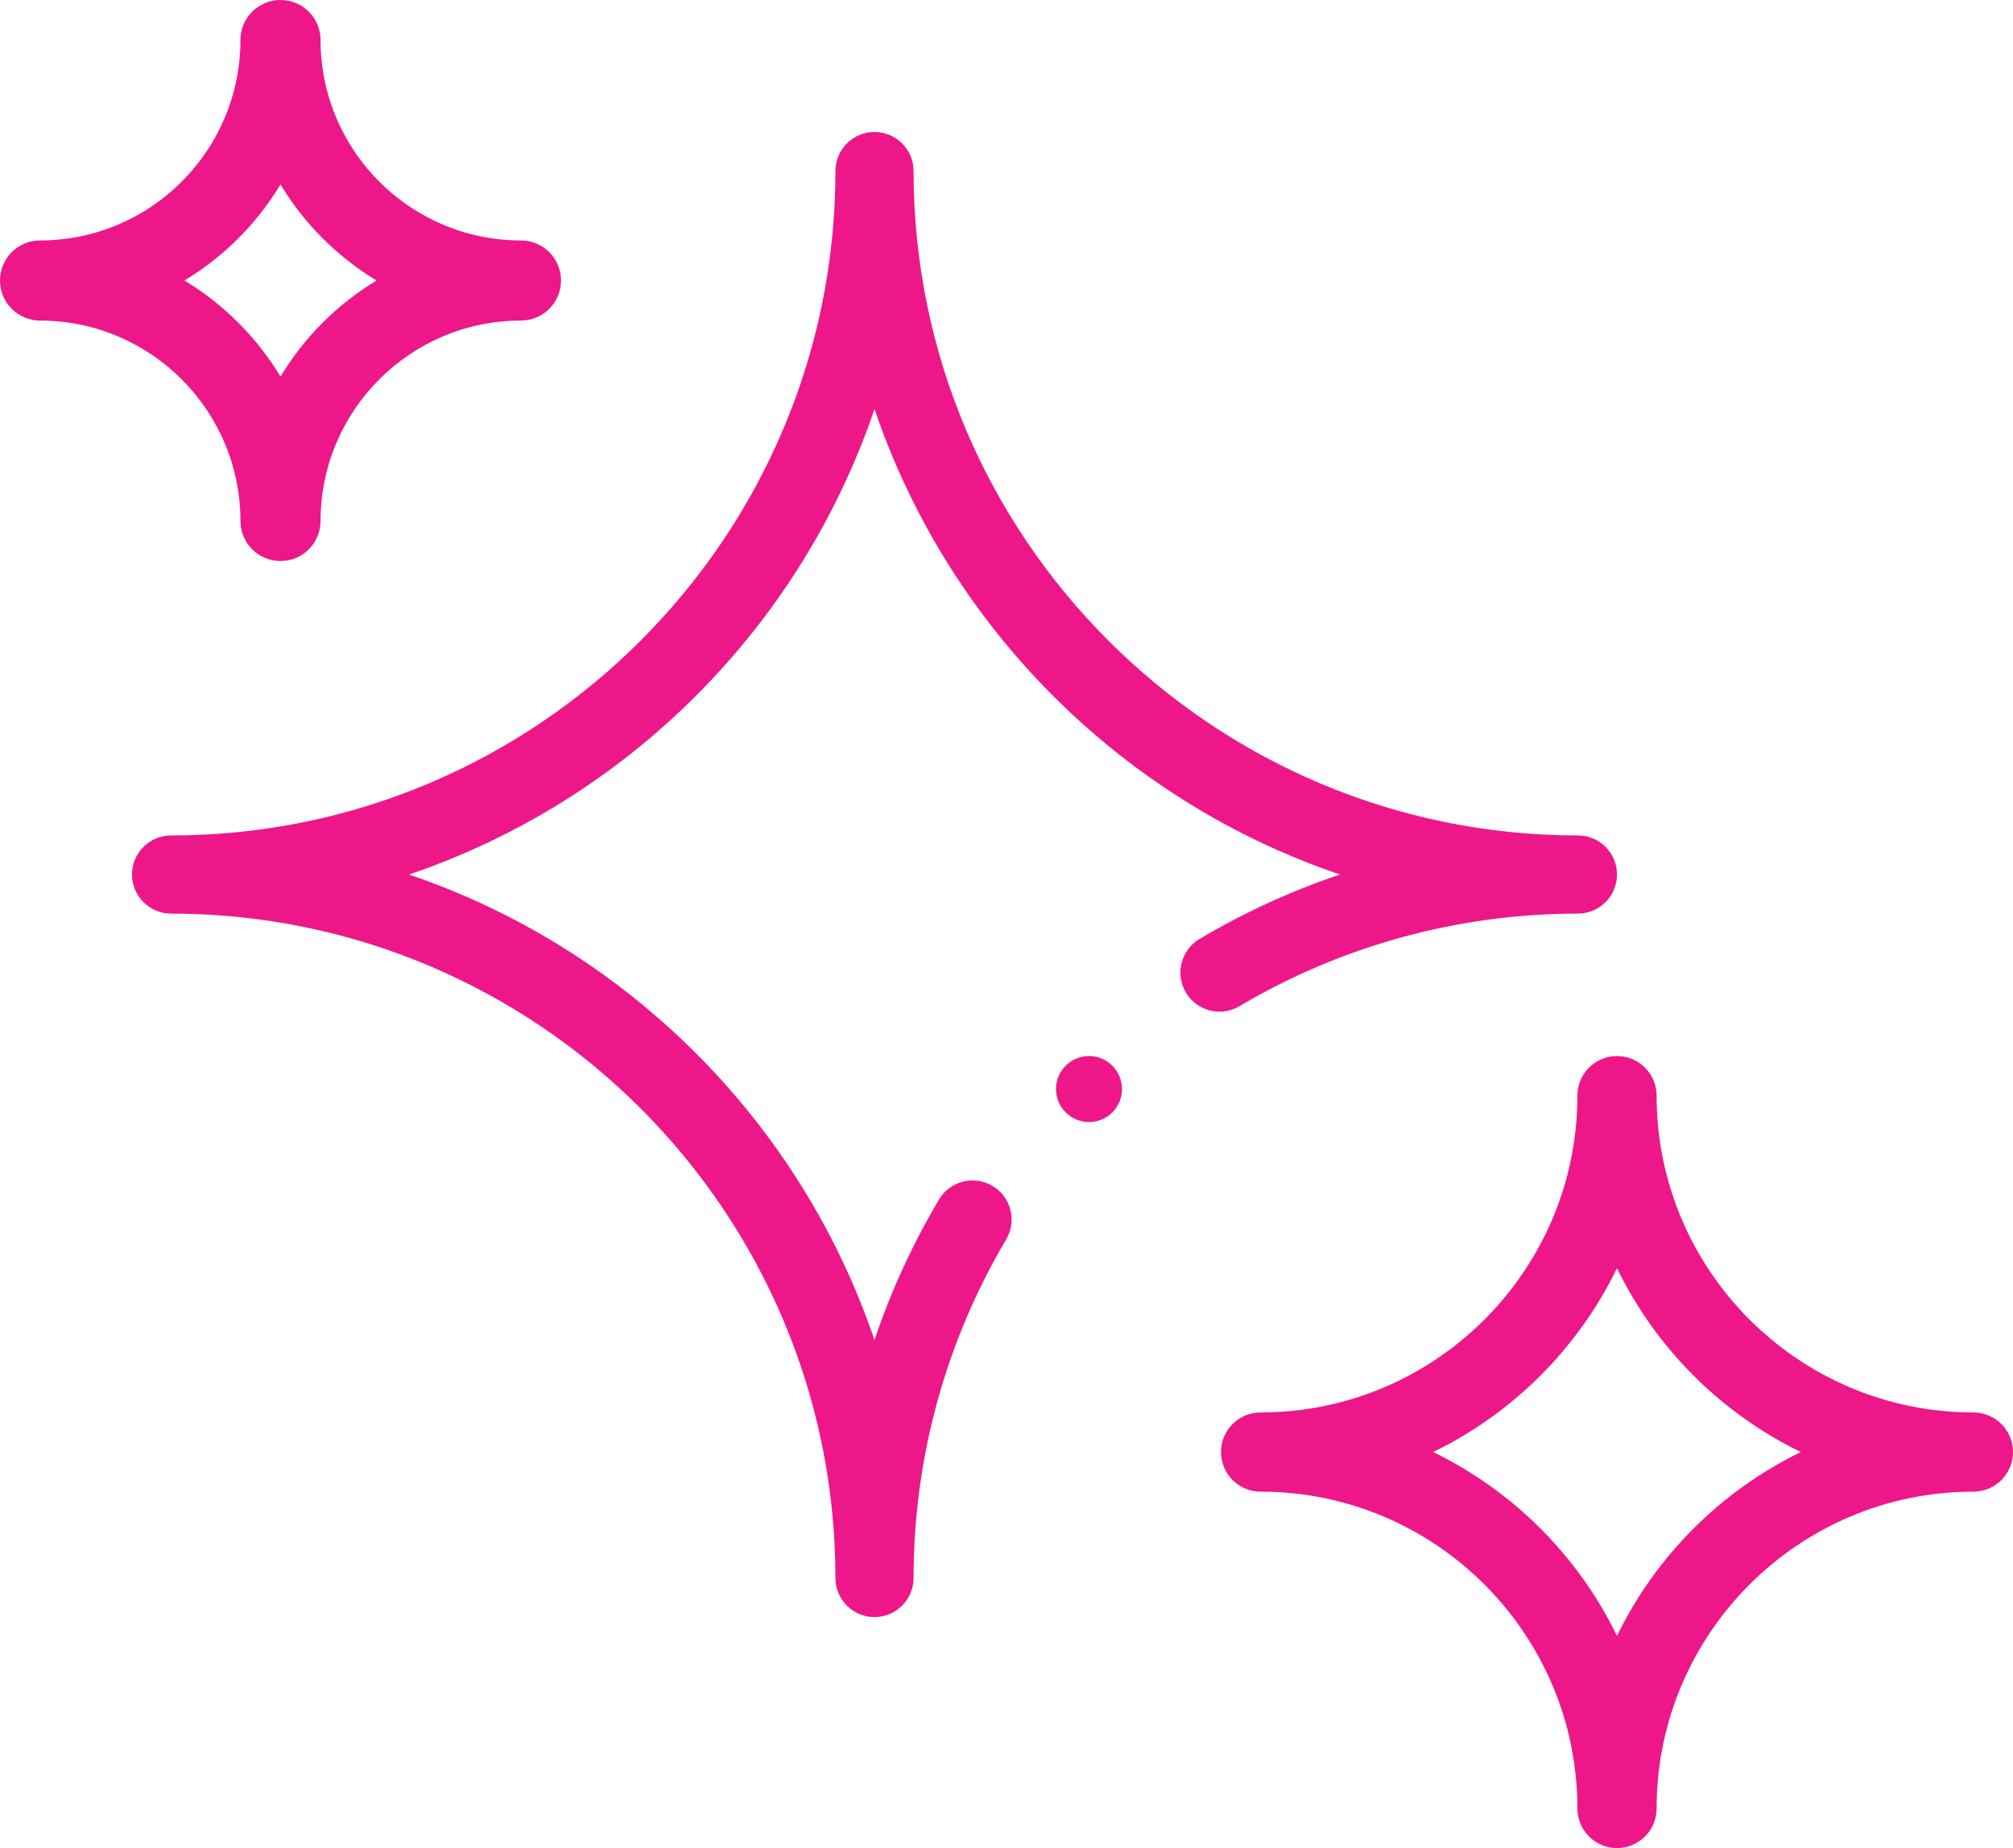
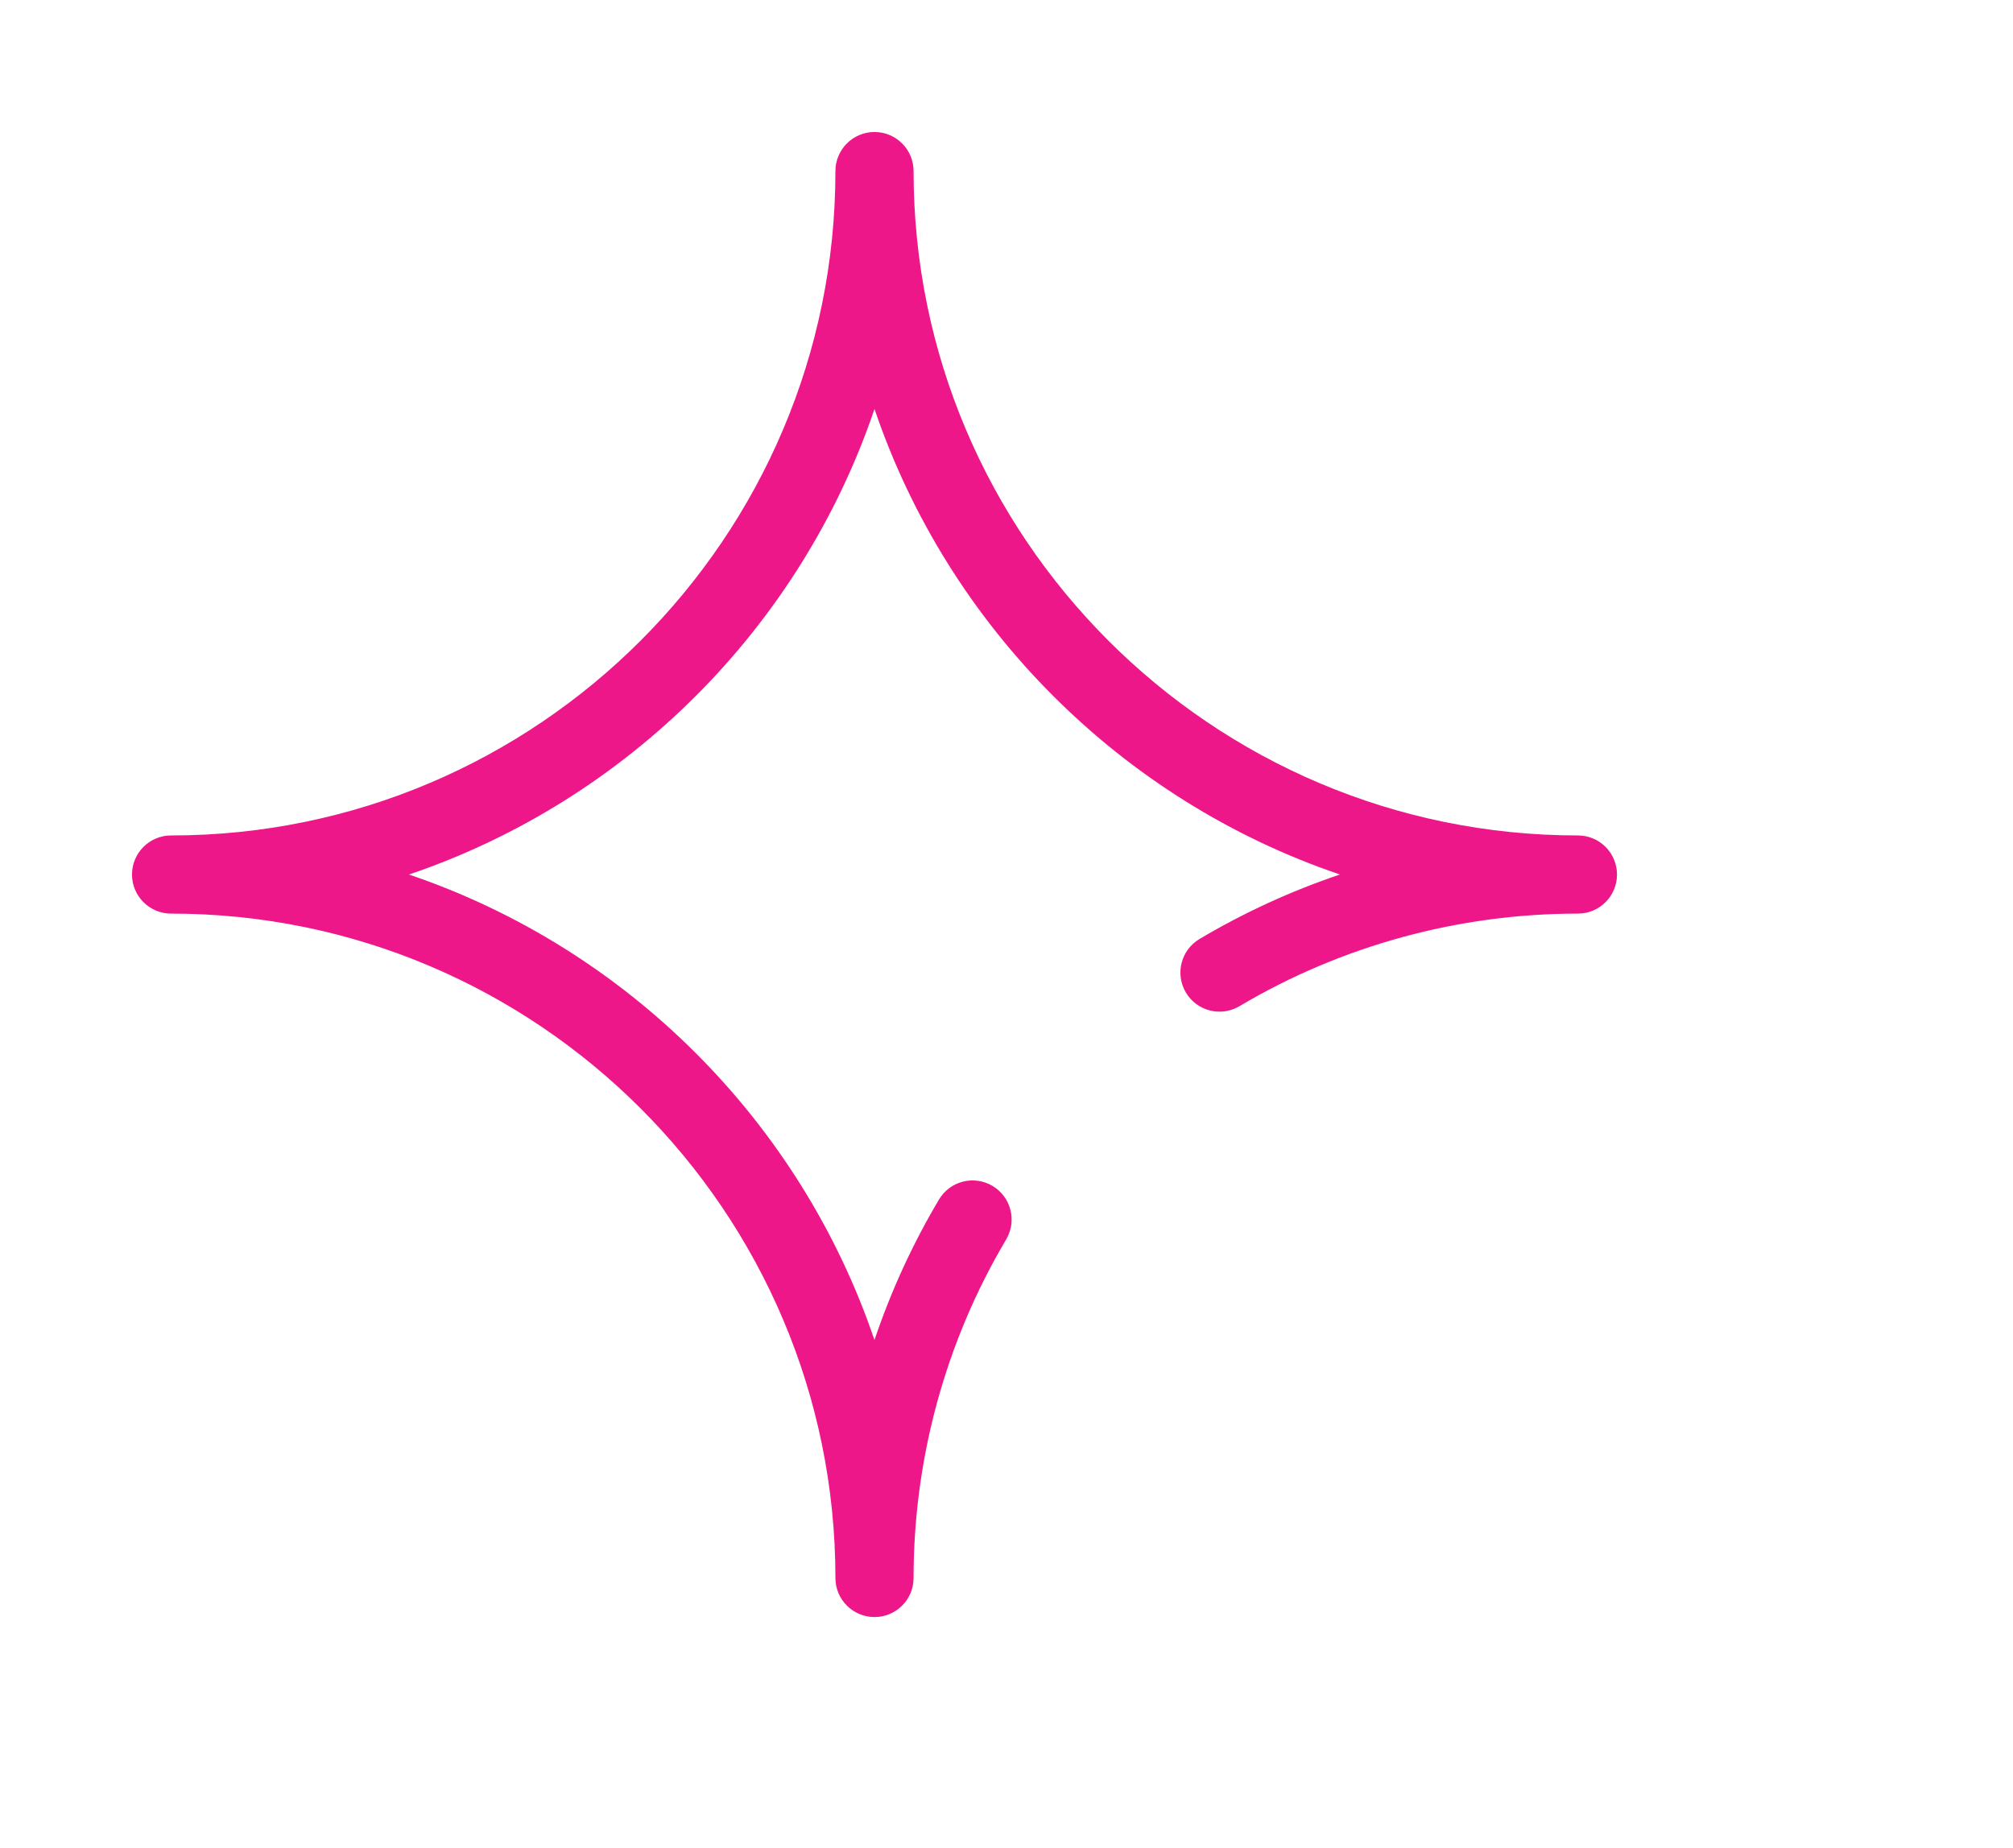
<svg xmlns="http://www.w3.org/2000/svg" width="61px" height="56px" viewBox="0 0 61 56">
  <title>star(1)</title>
  <g id="Page-1" stroke="none" stroke-width="1" fill="none" fill-rule="evenodd">
    <g id="Artboard-Copy-12" transform="translate(-1179, -1717)" fill="#ED178A" fill-rule="nonzero">
      <g id="icon-group" transform="translate(198, 1713)">
        <g id="star(1)" transform="translate(981, 4)">
-           <path d="M38.2,45.2 C43.493,45.2 47.8,49.507 47.8,54.8 C47.8,55.463 48.337,56 49,56 C49.663,56 50.2,55.463 50.2,54.8 C50.2,49.507 54.507,45.2 59.8,45.2 C60.463,45.2 61,44.663 61,44 C61,43.337 60.463,42.8 59.8,42.8 C54.507,42.8 50.2,38.493 50.2,33.2 C50.2,32.537 49.663,32 49,32 C48.337,32 47.8,32.537 47.8,33.2 C47.8,38.493 43.493,42.8 38.2,42.8 C37.537,42.8 37,43.337 37,44 C37,44.663 37.537,45.2 38.2,45.2 Z M49,38.429 C50.178,40.852 52.148,42.822 54.571,44 C52.148,45.178 50.178,47.148 49,49.571 C47.822,47.148 45.852,45.178 43.429,44 C45.852,42.822 47.822,40.852 49,38.429 Z" id="Shape" />
-           <path d="M1.214,9.714 C4.562,9.714 7.286,12.438 7.286,15.786 C7.286,16.456 7.829,17 8.5,17 C9.171,17 9.714,16.456 9.714,15.786 C9.714,12.438 12.438,9.714 15.786,9.714 C16.456,9.714 17,9.171 17,8.5 C17,7.829 16.456,7.286 15.786,7.286 C12.438,7.286 9.714,4.562 9.714,1.214 C9.714,0.544 9.171,0 8.5,0 C7.829,0 7.286,0.544 7.286,1.214 C7.286,4.562 4.562,7.286 1.214,7.286 C0.544,7.286 0,7.829 0,8.5 C0,9.171 0.544,9.714 1.214,9.714 Z M8.5,5.589 C9.218,6.78 10.22,7.782 11.411,8.5 C10.22,9.218 9.218,10.22 8.5,11.411 C7.782,10.22 6.78,9.218 5.589,8.5 C6.78,7.782 7.782,6.78 8.5,5.589 Z" id="Shape" />
-           <circle id="Oval" cx="33" cy="33" r="1" />
          <path d="M35.936,30.076 C36.269,30.638 36.996,30.823 37.558,30.49 C40.651,28.654 44.198,27.684 47.816,27.684 C48.47,27.684 49,27.154 49,26.5 C49,25.846 48.47,25.316 47.816,25.316 C36.715,25.316 27.684,16.285 27.684,5.184 C27.684,4.53 27.154,4 26.5,4 C25.846,4 25.316,4.53 25.316,5.184 C25.316,16.285 16.285,25.316 5.184,25.316 C4.53,25.316 4,25.846 4,26.5 C4,27.154 4.53,27.684 5.184,27.684 C16.285,27.684 25.316,36.715 25.316,47.816 C25.316,48.47 25.846,49 26.5,49 C27.154,49 27.684,48.47 27.684,47.816 C27.684,44.198 28.654,40.651 30.49,37.558 C30.823,36.996 30.638,36.269 30.076,35.936 C29.513,35.601 28.786,35.787 28.453,36.35 C27.652,37.699 26.998,39.126 26.499,40.605 C24.255,33.988 19.01,28.744 12.393,26.5 C19.011,24.256 24.256,19.011 26.5,12.393 C28.744,19.01 33.988,24.255 40.604,26.499 C39.126,26.998 37.699,27.652 36.349,28.453 C35.787,28.787 35.602,29.513 35.936,30.076 L35.936,30.076 Z" id="Path" />
        </g>
      </g>
    </g>
  </g>
</svg>